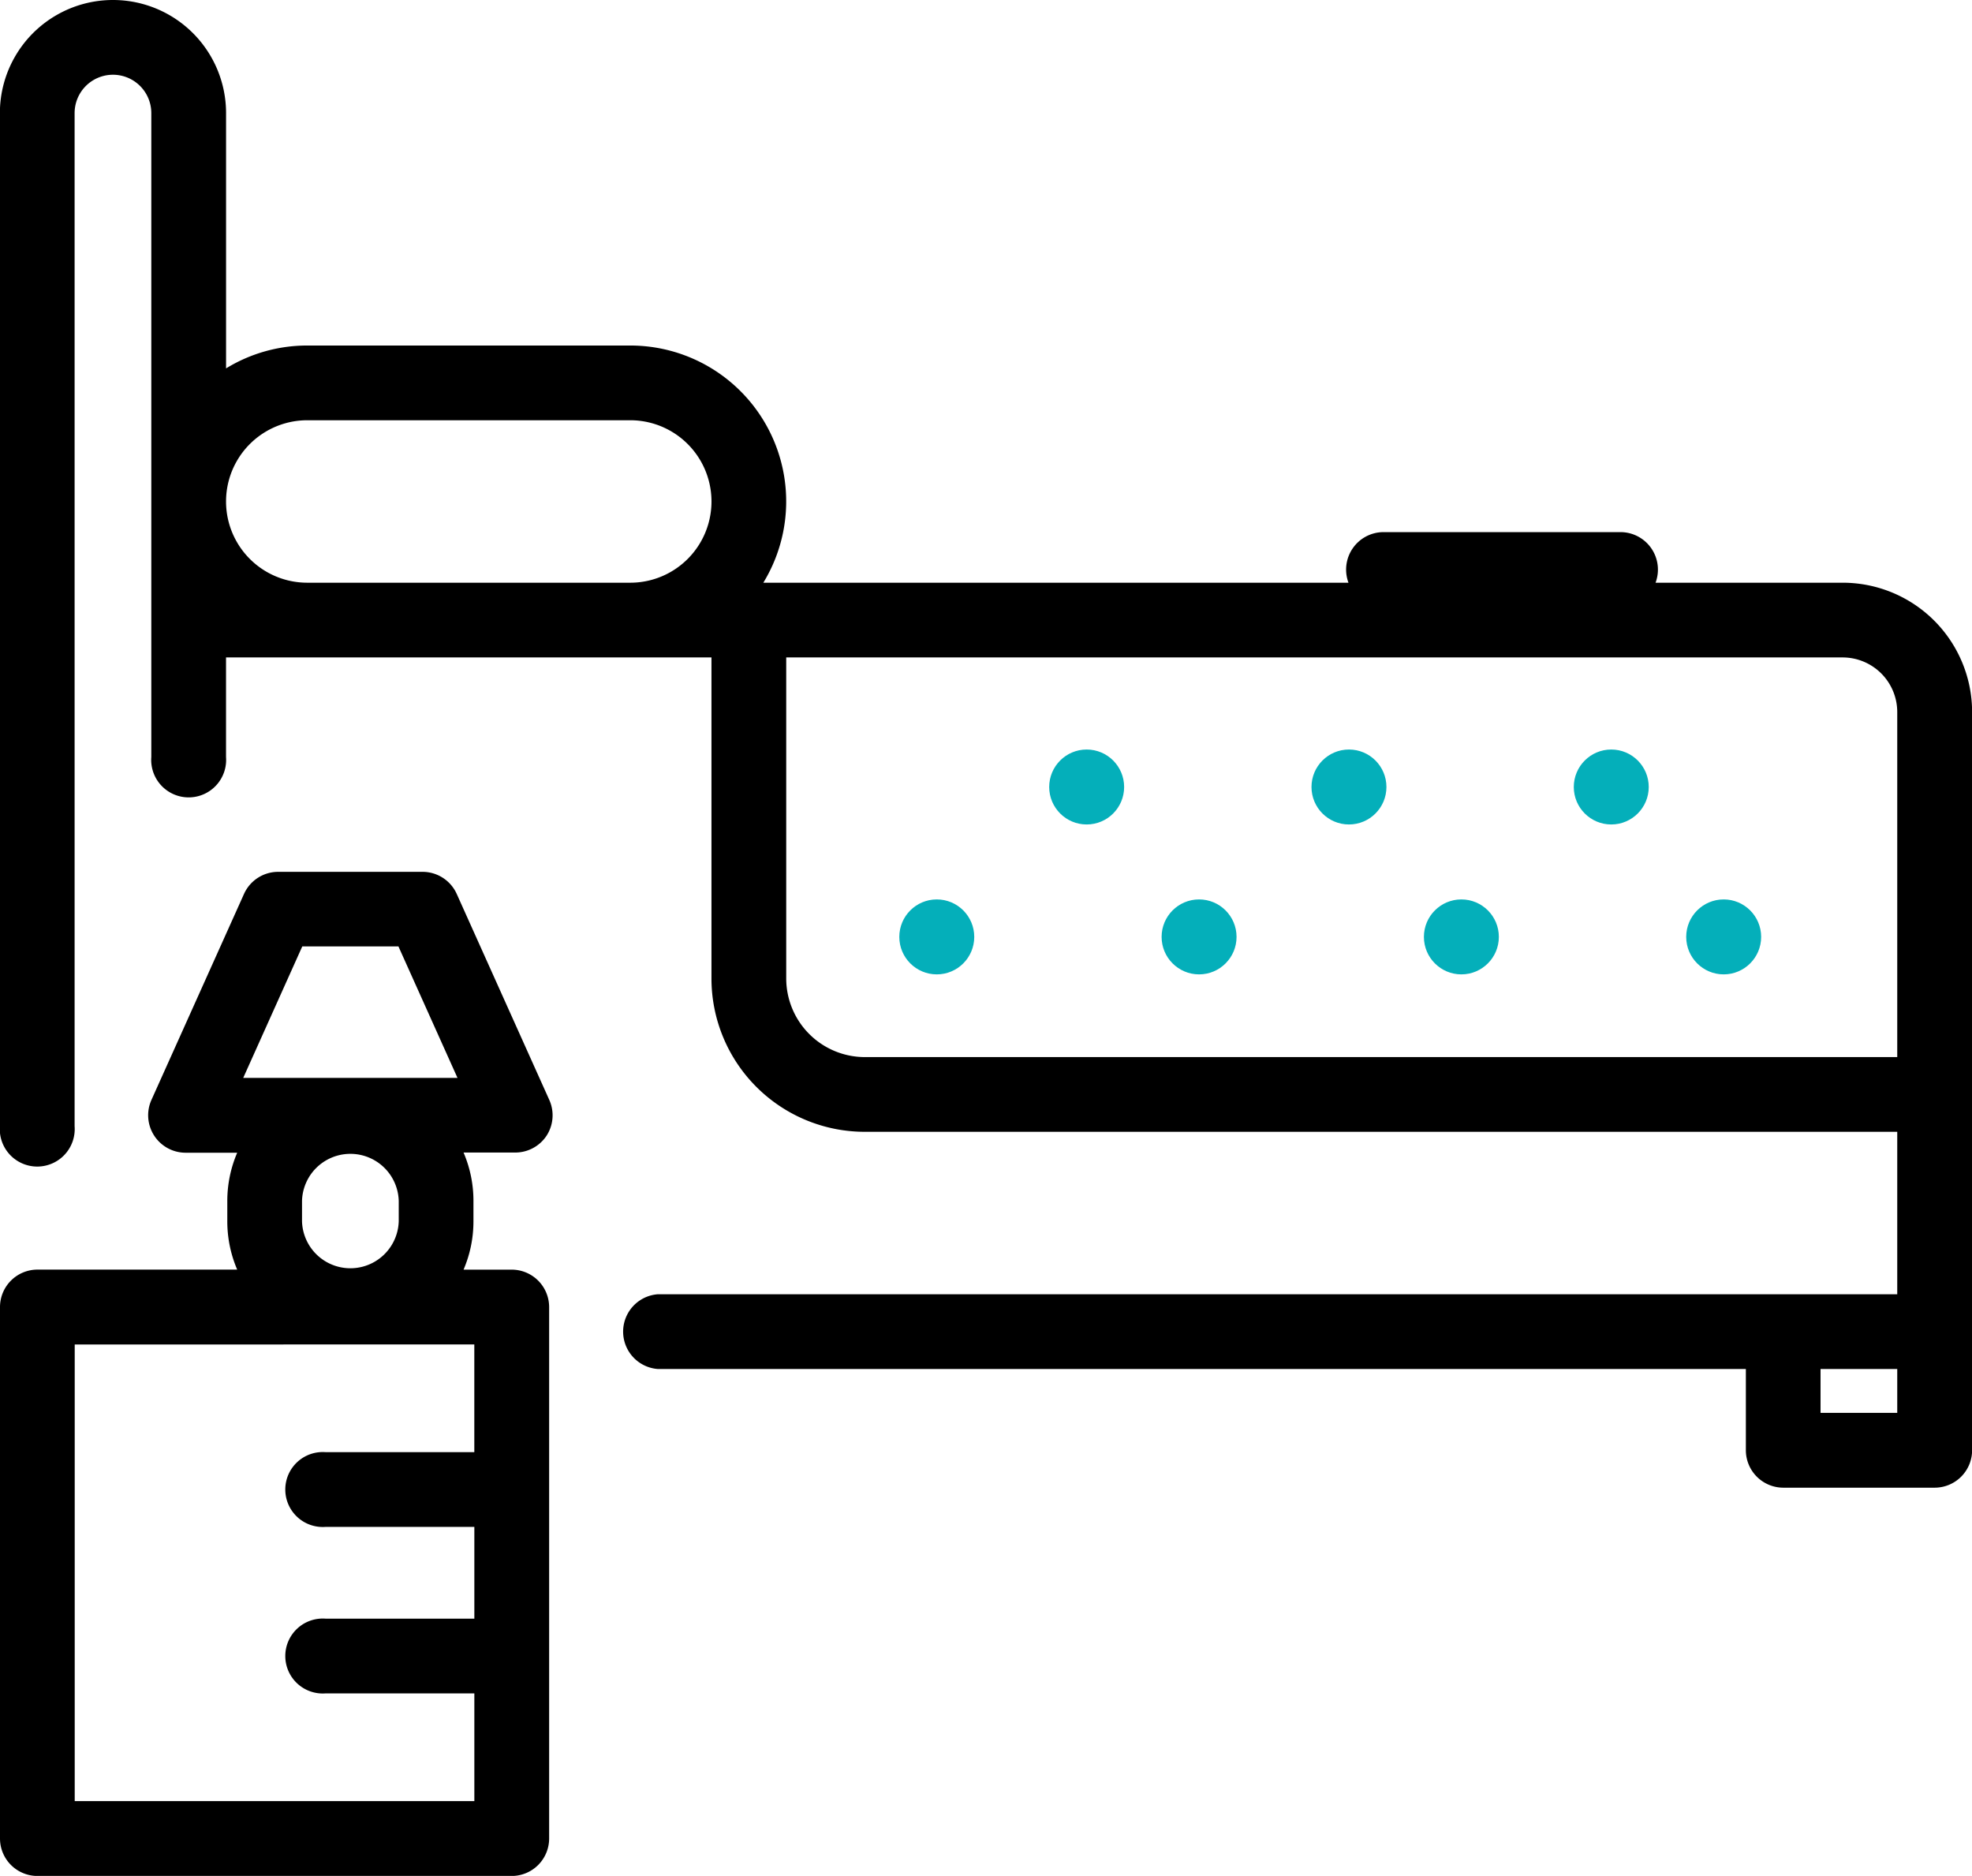
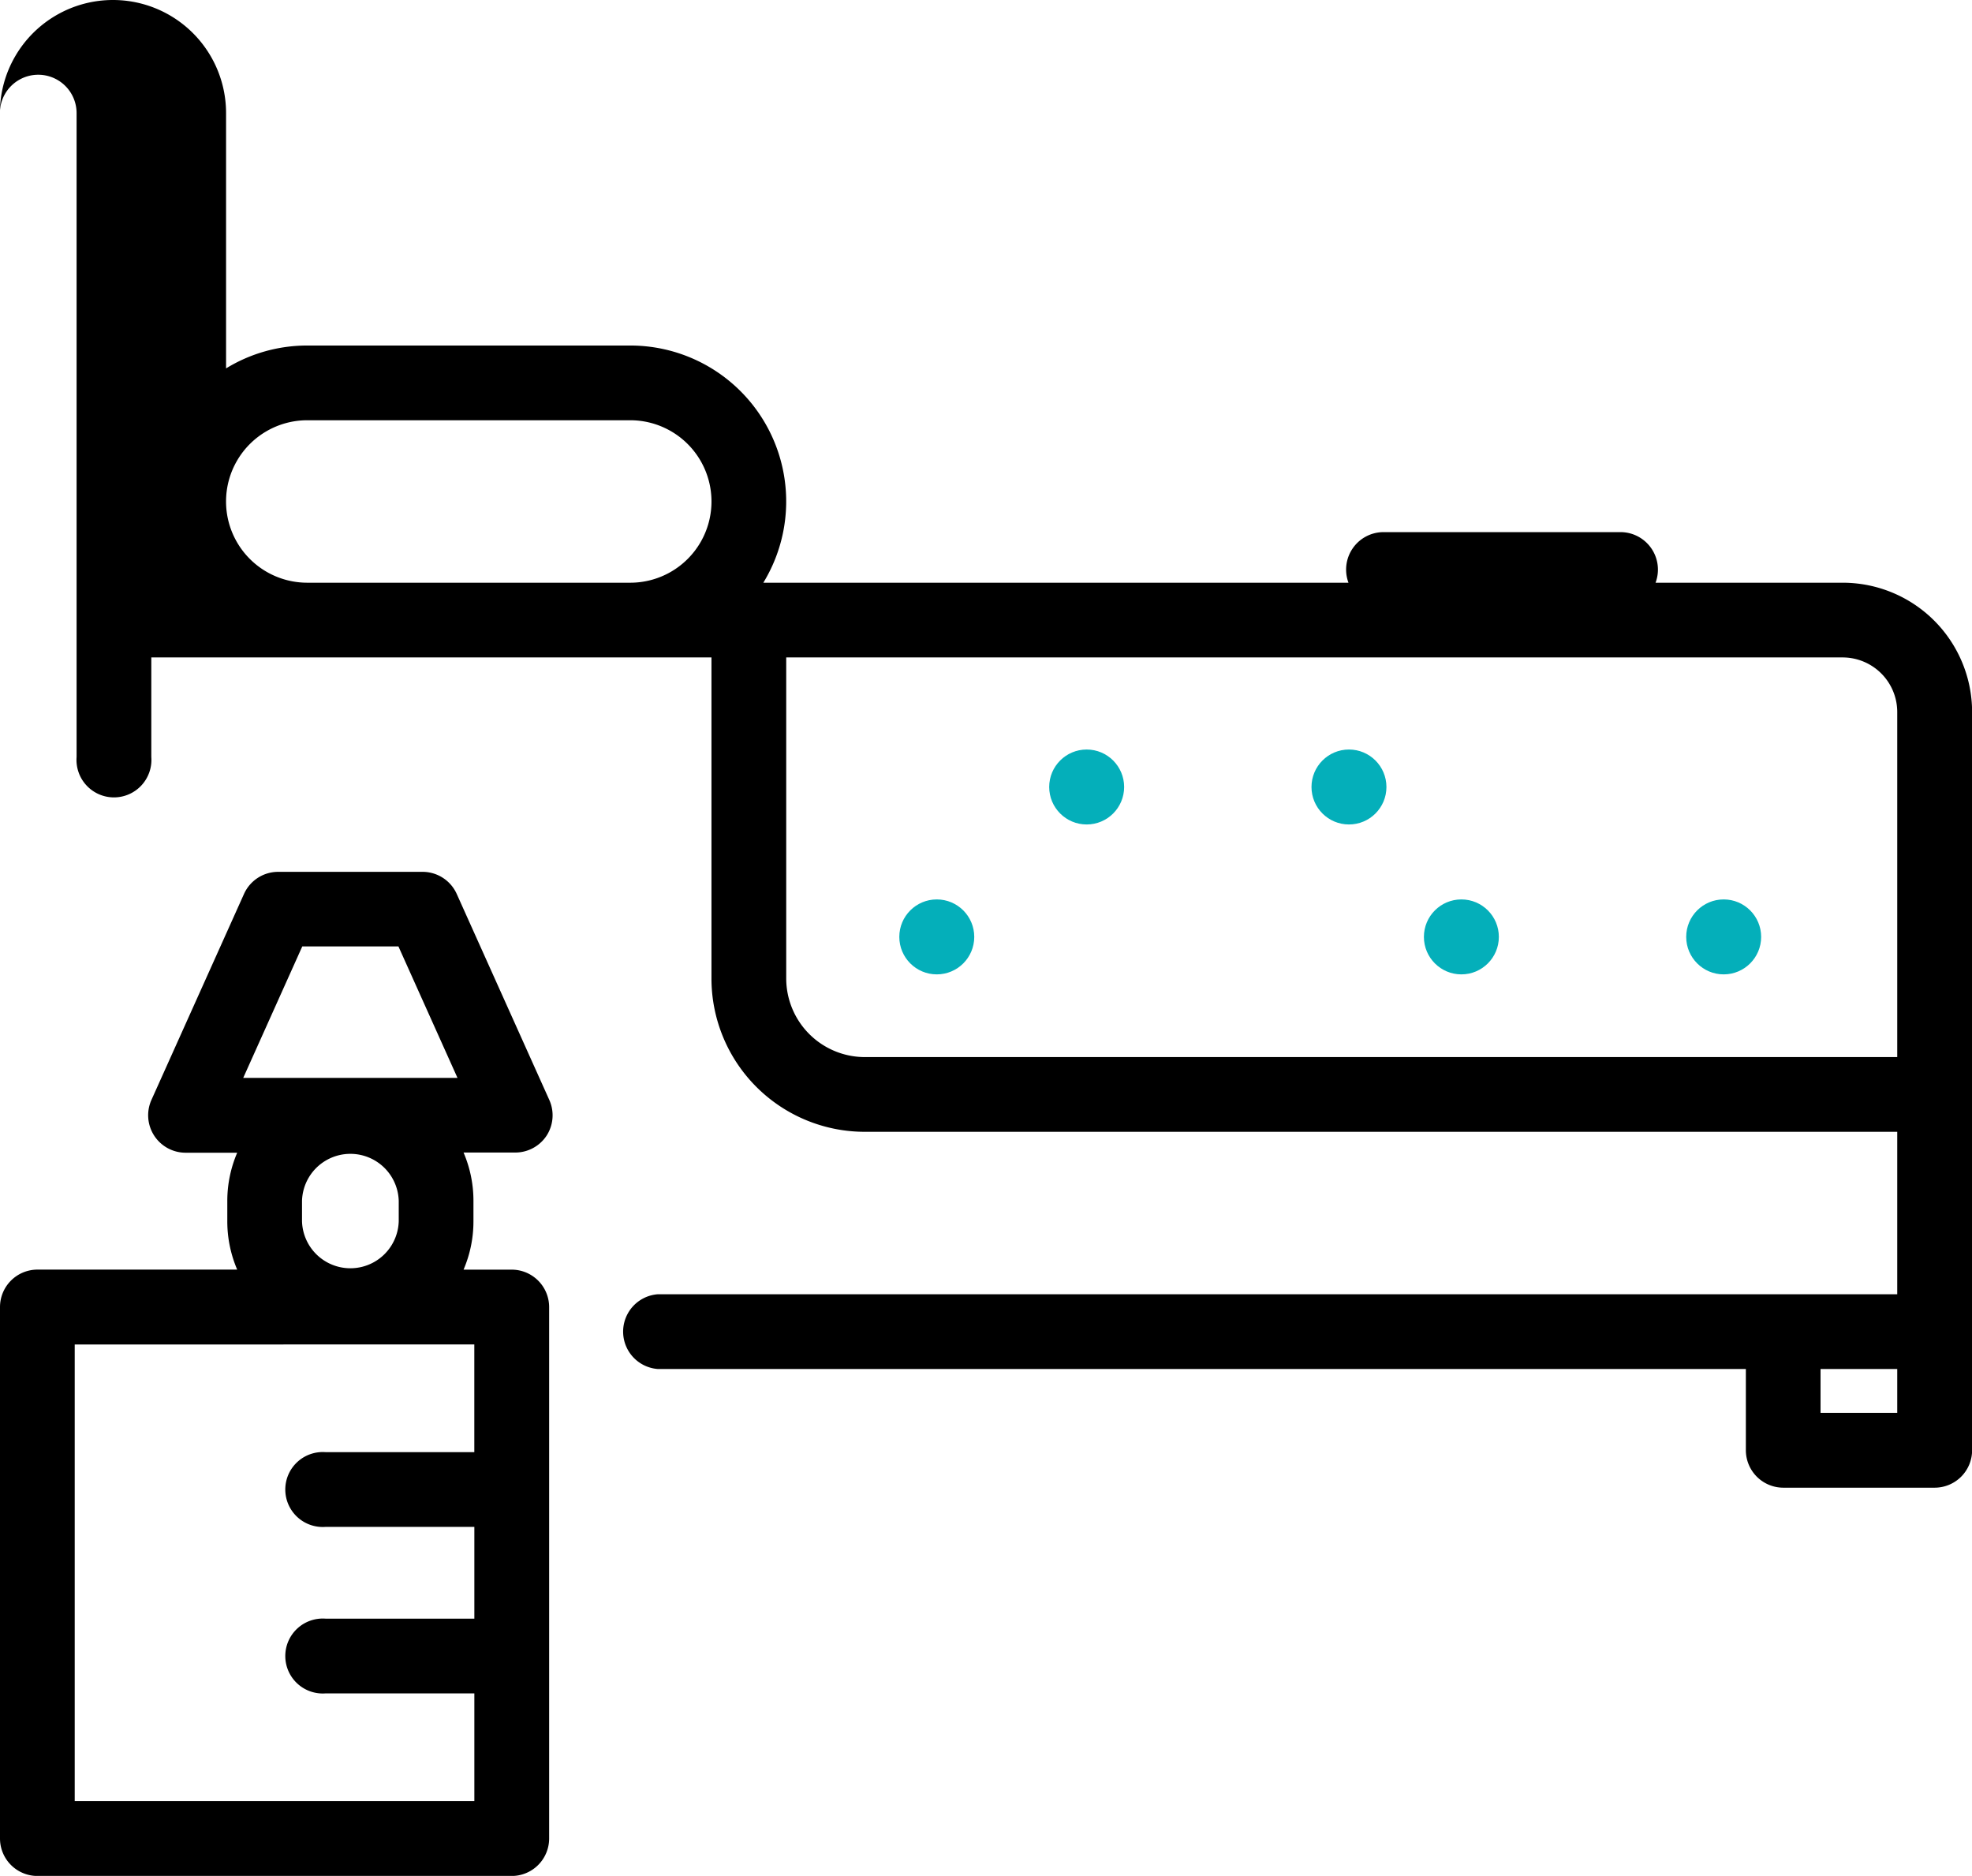
<svg xmlns="http://www.w3.org/2000/svg" width="52.627" height="50.056" viewBox="0 0 52.627 50.056">
  <g id="Group_2224" data-name="Group 2224" transform="translate(-875 -13243)">
    <g id="Group_2160" data-name="Group 2160" transform="translate(-627 -580)">
-       <path id="XMLID_270_" d="M14.588,40.615a1,1,0,0,0,.072-.95l-2.472-5.5a1,1,0,0,0-.91-.588H7.422a1,1,0,0,0-.91.589l-2.472,5.5a1,1,0,0,0,.91,1.406h1.38a3.269,3.269,0,0,0-.264,1.291V42.9a3.268,3.268,0,0,0,.264,1.291H1a1,1,0,0,0-1,1v14.18a1,1,0,0,0,1,1H13.655a1,1,0,0,0,1-1V45.192a1,1,0,0,0-1-1H12.371a3.267,3.267,0,0,0,.264-1.291v-.543a3.266,3.266,0,0,0-.264-1.291h1.38A1,1,0,0,0,14.588,40.615ZM8.067,35.567h2.566l1.576,3.508H6.491Zm2.574,6.793V42.9a1.291,1.291,0,0,1-2.581,0v-.543a1.291,1.291,0,0,1,2.581,0Zm2.017,3.828v2.874H8.691a1,1,0,1,0,0,1.994h3.968v2.449H8.691a1,1,0,1,0,0,1.994h3.968v2.874H1.994V46.189ZM49.176,25.862H44.182a1,1,0,0,0-.933-1.35H36.92a1,1,0,0,0-.933,1.35H20.371a4.16,4.16,0,0,0-3.551-6.329H8.2a4.137,4.137,0,0,0-2.167.61V13.331a3.018,3.018,0,0,0-6.036,0V40.364a1,1,0,1,0,1.994,0V13.331a1.023,1.023,0,0,1,2.047,0V30.513a1,1,0,1,0,1.994,0V27.856H18.987v8.571a4.092,4.092,0,0,0,4.087,4.087H50.632v4.335H17.552a1,1,0,0,0,0,1.994h29.04V49.01a1,1,0,0,0,1,1H51.63a1,1,0,0,0,1-1v-19.7A3.454,3.454,0,0,0,49.176,25.862Zm-32.356,0H8.2a2.167,2.167,0,1,1,0-4.335H16.82a2.167,2.167,0,0,1,0,4.335ZM50.632,48.013H48.585v-1.17h2.047Zm0-9.493H23.075a2.1,2.1,0,0,1-2.093-2.093V27.856H49.176a1.458,1.458,0,0,1,1.456,1.456Z" transform="translate(1502 13812.687)" />
+       <path id="XMLID_270_" d="M14.588,40.615a1,1,0,0,0,.072-.95l-2.472-5.5a1,1,0,0,0-.91-.588H7.422a1,1,0,0,0-.91.589l-2.472,5.5a1,1,0,0,0,.91,1.406h1.38a3.269,3.269,0,0,0-.264,1.291V42.9a3.268,3.268,0,0,0,.264,1.291H1a1,1,0,0,0-1,1v14.18a1,1,0,0,0,1,1H13.655a1,1,0,0,0,1-1V45.192a1,1,0,0,0-1-1H12.371a3.267,3.267,0,0,0,.264-1.291v-.543a3.266,3.266,0,0,0-.264-1.291h1.38A1,1,0,0,0,14.588,40.615ZM8.067,35.567h2.566l1.576,3.508H6.491Zm2.574,6.793V42.9a1.291,1.291,0,0,1-2.581,0v-.543a1.291,1.291,0,0,1,2.581,0Zm2.017,3.828v2.874H8.691a1,1,0,1,0,0,1.994h3.968v2.449H8.691a1,1,0,1,0,0,1.994h3.968v2.874H1.994V46.189ZM49.176,25.862H44.182a1,1,0,0,0-.933-1.35H36.92a1,1,0,0,0-.933,1.35H20.371a4.16,4.16,0,0,0-3.551-6.329H8.2a4.137,4.137,0,0,0-2.167.61V13.331a3.018,3.018,0,0,0-6.036,0V40.364V13.331a1.023,1.023,0,0,1,2.047,0V30.513a1,1,0,1,0,1.994,0V27.856H18.987v8.571a4.092,4.092,0,0,0,4.087,4.087H50.632v4.335H17.552a1,1,0,0,0,0,1.994h29.04V49.01a1,1,0,0,0,1,1H51.63a1,1,0,0,0,1-1v-19.7A3.454,3.454,0,0,0,49.176,25.862Zm-32.356,0H8.2a2.167,2.167,0,1,1,0-4.335H16.82a2.167,2.167,0,0,1,0,4.335ZM50.632,48.013H48.585v-1.17h2.047Zm0-9.493H23.075a2.1,2.1,0,0,1-2.093-2.093V27.856H49.176a1.458,1.458,0,0,1,1.456,1.456Z" transform="translate(1502 13812.687)" />
      <circle id="Ellipse_153" data-name="Ellipse 153" cx="1" cy="1" r="1" transform="translate(1530 13843)" fill="#04afba" />
      <circle id="Ellipse_156" data-name="Ellipse 156" cx="1" cy="1" r="1" transform="translate(1526 13847)" fill="#04afba" />
-       <circle id="Ellipse_157" data-name="Ellipse 157" cx="1" cy="1" r="1" transform="translate(1533 13847)" fill="#04afba" />
      <circle id="Ellipse_158" data-name="Ellipse 158" cx="1" cy="1" r="1" transform="translate(1540 13847)" fill="#04afba" />
      <circle id="Ellipse_159" data-name="Ellipse 159" cx="1" cy="1" r="1" transform="translate(1547 13847)" fill="#04afba" />
      <circle id="Ellipse_154" data-name="Ellipse 154" cx="1" cy="1" r="1" transform="translate(1537 13843)" fill="#04afba" />
-       <circle id="Ellipse_155" data-name="Ellipse 155" cx="1" cy="1" r="1" transform="translate(1544 13843)" fill="#04afba" />
    </g>
  </g>
</svg>